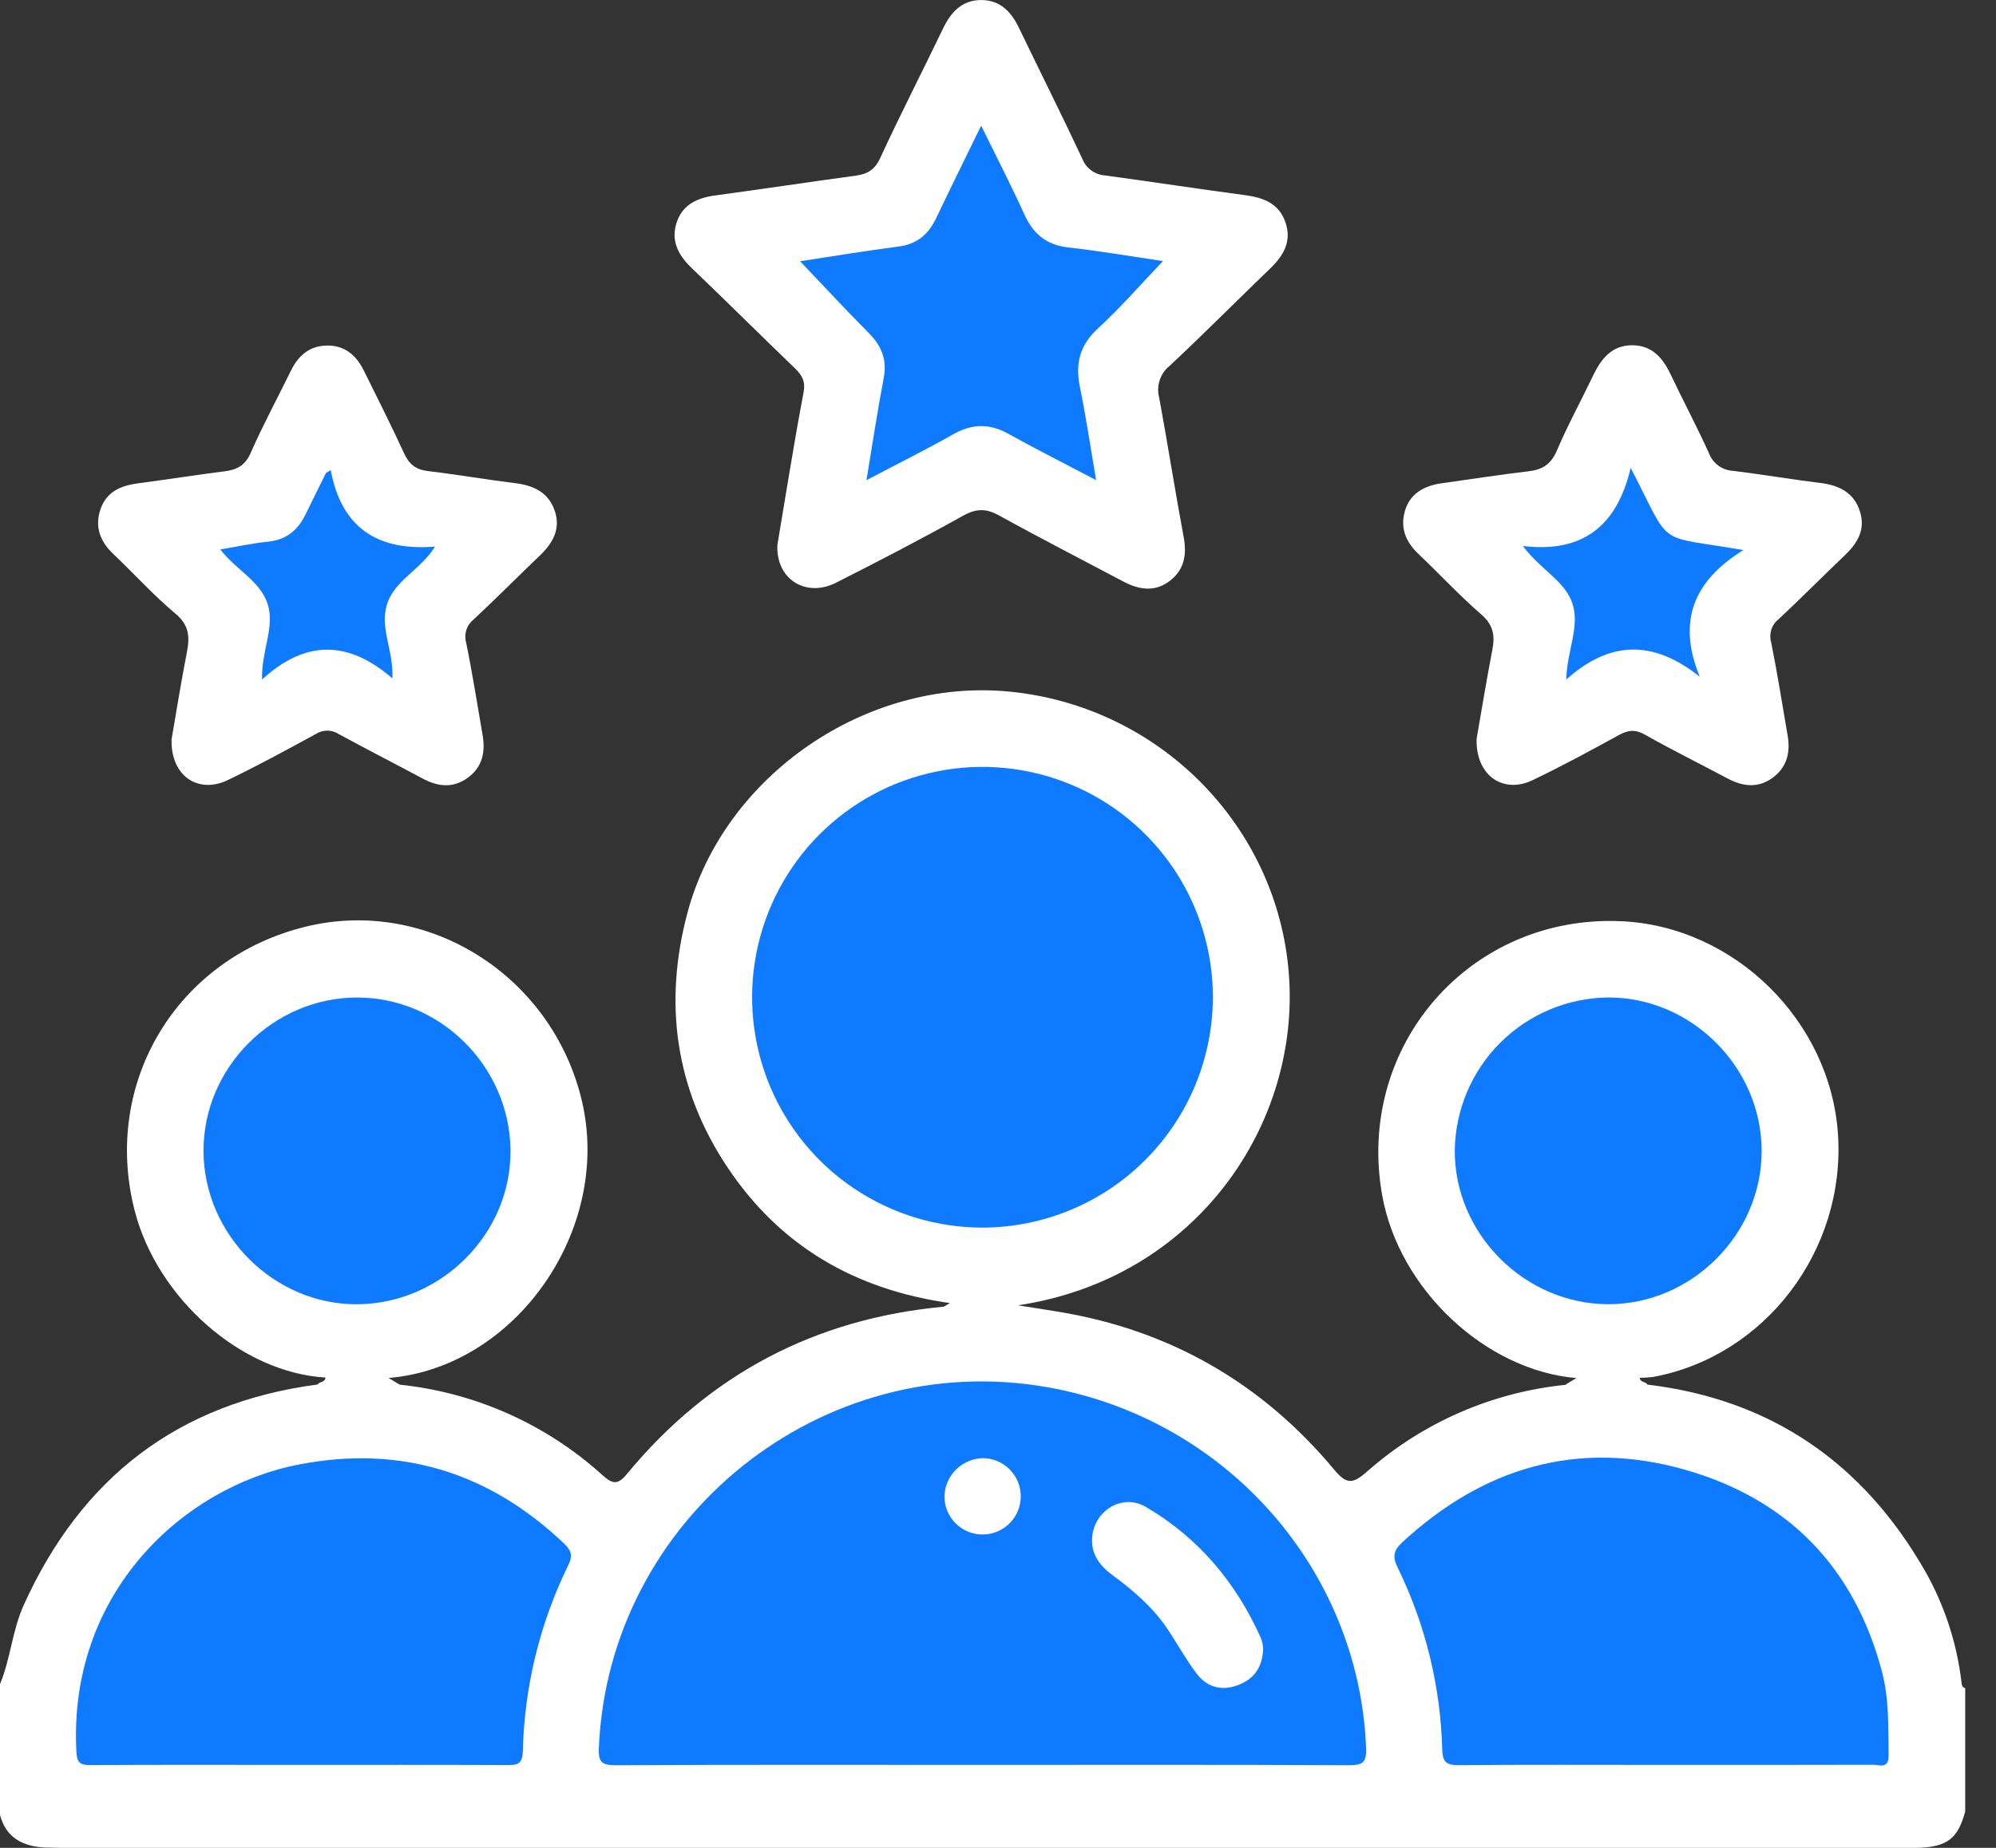
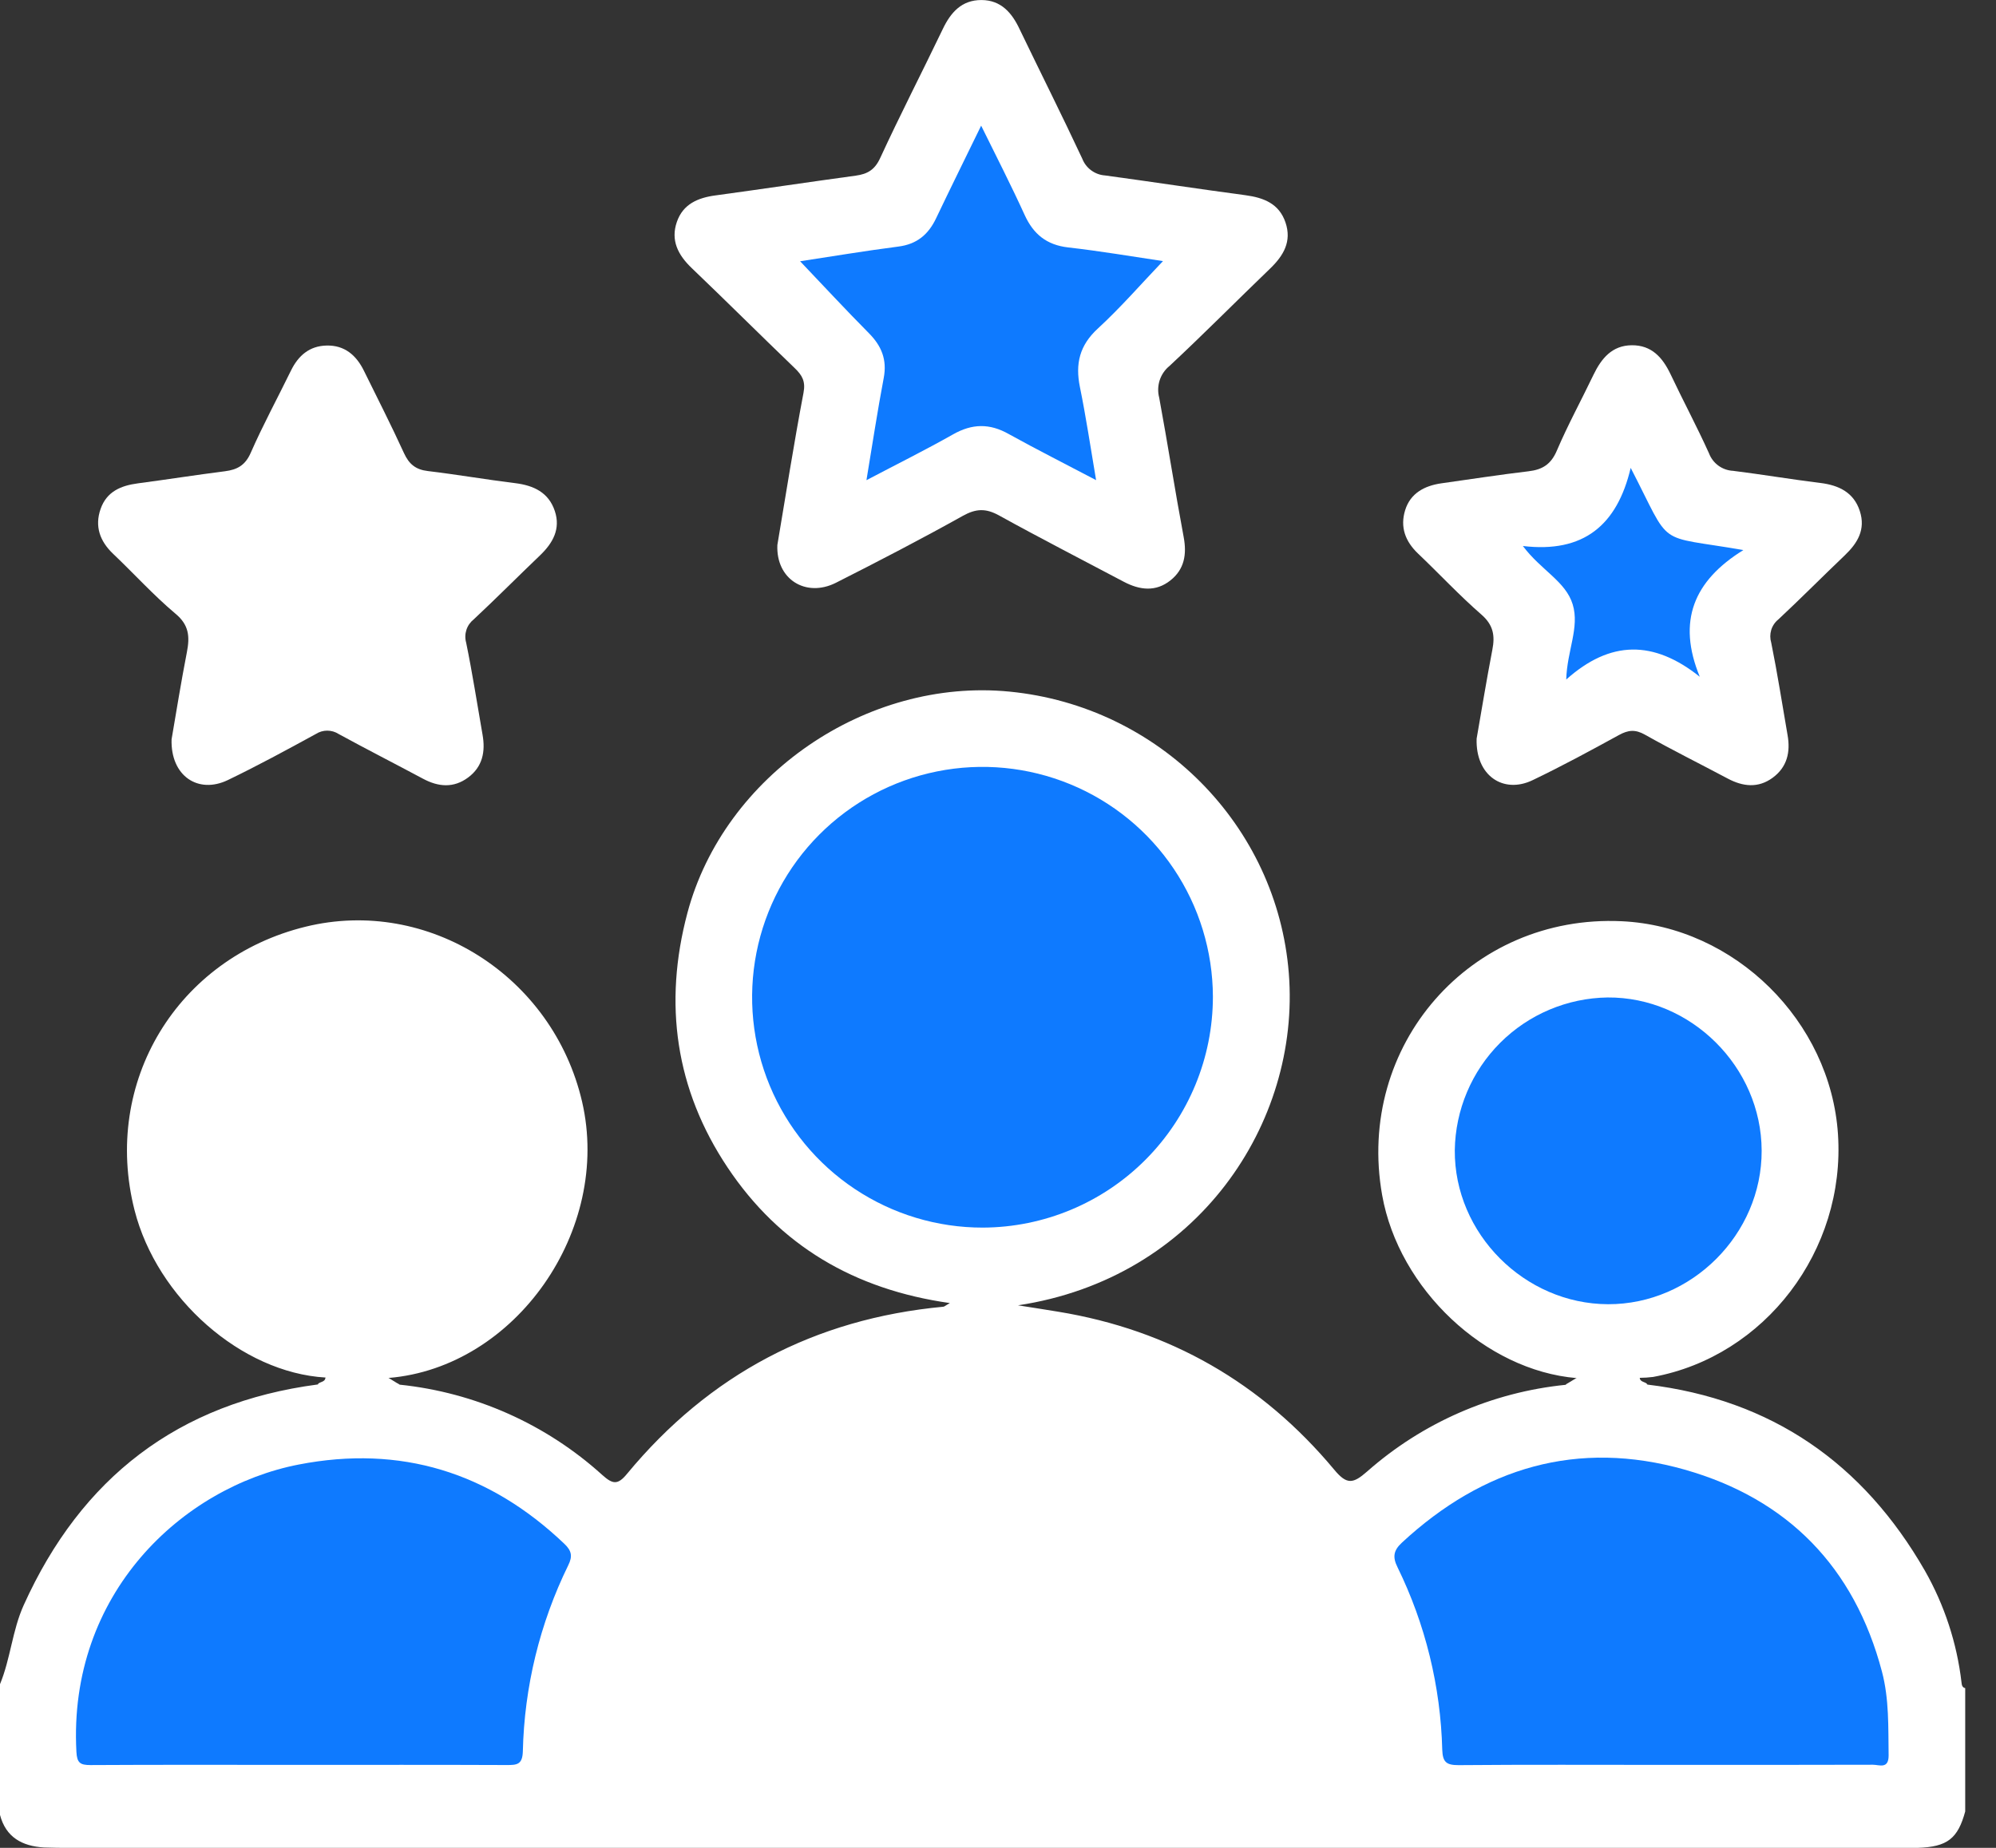
<svg xmlns="http://www.w3.org/2000/svg" width="54" height="50" viewBox="0 0 54 50" fill="none">
  <rect x="0" y="0" width="54" height="50" fill="#333333" stroke="none" />
  <g clip-path="url(#clip0_14_1300)">
    <path d="M8.805 37.274C6.531 37.14 4.246 35.129 3.639 32.742C2.762 29.285 4.789 25.928 8.268 25.075C11.576 24.264 14.957 26.406 15.748 29.811C16.551 33.283 13.948 37 10.516 37.285C10.476 37.314 10.412 37.327 10.393 37.361C10.375 37.394 10.445 37.389 10.476 37.401C10.579 37.446 10.709 37.401 10.813 37.467C12.854 37.679 14.775 38.535 16.296 39.912C16.576 40.162 16.712 40.188 16.965 39.878C19.188 37.191 22.04 35.685 25.519 35.358C25.548 35.358 25.574 35.328 25.698 35.259C23.111 34.893 21.093 33.701 19.684 31.59C18.274 29.479 17.944 27.158 18.597 24.704C19.587 20.985 23.44 18.334 27.312 18.714C31.363 19.11 34.554 22.336 34.868 26.339C35.187 30.39 32.394 34.589 27.541 35.32C27.902 35.377 28.264 35.432 28.624 35.492C31.646 35.986 34.14 37.421 36.095 39.766C36.439 40.181 36.606 40.15 36.988 39.815C38.488 38.492 40.365 37.672 42.355 37.471C42.446 37.409 42.556 37.449 42.647 37.413C42.676 37.401 42.78 37.448 42.734 37.344C42.724 37.32 42.679 37.309 42.652 37.289C40.185 37.081 37.844 34.881 37.393 32.339C36.673 28.287 39.782 24.735 43.875 24.927C46.932 25.071 49.523 27.628 49.725 30.692C49.932 33.835 47.751 36.701 44.723 37.258C44.603 37.273 44.482 37.281 44.361 37.282C44.278 37.342 44.194 37.402 44.108 37.361C44.242 37.406 44.414 37.406 44.572 37.465C47.929 37.869 50.407 39.592 52.077 42.502C52.606 43.433 52.943 44.461 53.067 45.525C53.075 45.595 53.084 45.66 53.17 45.68V49.004C52.969 49.753 52.683 49.974 51.882 50C51.71 50 51.536 50 51.363 50H1.917C1.674 50 1.432 50 1.189 49.99C0.6 49.953 0.16 49.718 -0.001 49.106V45.574C0.286 44.881 0.331 44.119 0.642 43.431C2.2 39.982 4.822 37.96 8.593 37.462C8.751 37.401 8.924 37.4 9.058 37.358C8.972 37.398 8.888 37.338 8.805 37.274Z" fill="white" class="wordpress_ui_ux_hover" />
    <path d="M21.031 14.746C21.255 13.42 21.474 12.02 21.738 10.629C21.798 10.318 21.702 10.155 21.503 9.963C20.568 9.064 19.649 8.148 18.711 7.251C18.344 6.899 18.139 6.504 18.312 6.004C18.479 5.522 18.88 5.351 19.359 5.287C20.625 5.115 21.889 4.925 23.156 4.752C23.467 4.709 23.665 4.596 23.811 4.28C24.352 3.106 24.945 1.956 25.504 0.79C25.721 0.335 26.017 -5.98636e-05 26.552 0.001C27.087 0.002 27.383 0.354 27.59 0.801C28.151 1.966 28.733 3.123 29.279 4.292C29.328 4.419 29.412 4.529 29.521 4.609C29.631 4.69 29.76 4.738 29.895 4.747C31.162 4.919 32.426 5.113 33.694 5.282C34.188 5.349 34.605 5.508 34.778 6.02C34.952 6.532 34.726 6.916 34.362 7.267C33.453 8.142 32.564 9.04 31.641 9.901C31.516 10.002 31.424 10.137 31.374 10.289C31.325 10.442 31.32 10.605 31.361 10.76C31.593 12.017 31.789 13.28 32.024 14.536C32.111 15.004 32.041 15.405 31.667 15.703C31.268 16.021 30.836 15.969 30.404 15.742C29.282 15.147 28.145 14.565 27.028 13.947C26.671 13.75 26.405 13.759 26.047 13.959C24.919 14.589 23.768 15.186 22.613 15.77C21.802 16.177 20.99 15.675 21.031 14.746Z" fill="white" class="wordpress_ui_ux_hover" />
    <path d="M4.642 20.005C4.762 19.308 4.895 18.473 5.057 17.642C5.137 17.227 5.116 16.909 4.745 16.604C4.151 16.104 3.626 15.523 3.062 14.987C2.701 14.645 2.557 14.24 2.722 13.77C2.887 13.299 3.272 13.14 3.729 13.079C4.516 12.975 5.301 12.851 6.089 12.751C6.42 12.708 6.635 12.59 6.783 12.253C7.115 11.496 7.51 10.769 7.873 10.025C8.072 9.62 8.374 9.36 8.834 9.35C9.321 9.337 9.639 9.612 9.845 10.031C10.211 10.773 10.586 11.51 10.93 12.262C11.066 12.559 11.247 12.708 11.576 12.746C12.364 12.84 13.148 12.976 13.936 13.073C14.438 13.135 14.843 13.324 15.01 13.827C15.172 14.313 14.958 14.694 14.609 15.028C14.01 15.601 13.425 16.191 12.819 16.757C12.726 16.83 12.656 16.928 12.619 17.041C12.582 17.153 12.579 17.274 12.611 17.388C12.782 18.219 12.909 19.05 13.055 19.881C13.136 20.341 13.055 20.75 12.662 21.04C12.27 21.329 11.861 21.294 11.446 21.072C10.685 20.665 9.918 20.274 9.16 19.86C9.069 19.801 8.962 19.77 8.853 19.77C8.745 19.77 8.638 19.801 8.546 19.86C7.76 20.29 6.972 20.718 6.165 21.107C5.359 21.495 4.612 20.994 4.642 20.005Z" fill="white" class="wordpress_ui_ux_hover" />
    <path d="M39.949 19.986C40.073 19.282 40.211 18.428 40.374 17.582C40.449 17.2 40.402 16.912 40.08 16.631C39.482 16.111 38.938 15.525 38.362 14.977C38.018 14.648 37.874 14.262 38.015 13.805C38.156 13.348 38.534 13.144 38.994 13.078C39.78 12.968 40.565 12.845 41.354 12.752C41.73 12.708 41.962 12.563 42.119 12.193C42.416 11.497 42.781 10.83 43.108 10.146C43.323 9.7 43.611 9.346 44.147 9.342C44.683 9.338 44.978 9.671 45.196 10.127C45.534 10.843 45.91 11.544 46.235 12.265C46.286 12.399 46.374 12.515 46.49 12.6C46.606 12.684 46.744 12.733 46.888 12.74C47.676 12.838 48.459 12.971 49.248 13.068C49.752 13.13 50.154 13.327 50.316 13.829C50.478 14.331 50.254 14.697 49.906 15.029C49.305 15.602 48.721 16.192 48.114 16.759C48.022 16.832 47.954 16.932 47.919 17.045C47.885 17.158 47.885 17.278 47.919 17.391C48.087 18.222 48.216 19.053 48.361 19.89C48.442 20.35 48.351 20.755 47.959 21.044C47.566 21.332 47.155 21.286 46.741 21.066C45.995 20.669 45.238 20.294 44.502 19.879C44.241 19.732 44.05 19.751 43.799 19.889C43.028 20.312 42.255 20.731 41.462 21.111C40.669 21.491 39.915 20.985 39.949 19.986Z" fill="white" class="wordpress_ui_ux_hover" />
    <path d="M8.805 37.274C9.074 37.237 9.348 37.255 9.609 37.327C9.208 37.549 8.898 37.476 8.594 37.46C8.647 37.378 8.796 37.409 8.805 37.274Z" fill="white" class="wordpress_ui_ux_hover" />
    <path d="M44.572 37.464C44.249 37.514 43.919 37.493 43.604 37.404C43.88 37.197 44.123 37.273 44.361 37.278C44.371 37.41 44.519 37.378 44.572 37.464Z" fill="white" class="wordpress_ui_ux_hover" />
    <path d="M10.811 37.467C10.525 37.514 10.232 37.49 9.957 37.398C10.033 37.334 10.124 37.29 10.221 37.27C10.319 37.25 10.419 37.255 10.514 37.285L10.811 37.467Z" fill="white" class="wordpress_ui_ux_hover" />
    <path d="M42.652 37.285C42.74 37.258 42.833 37.252 42.924 37.265C43.015 37.278 43.102 37.311 43.179 37.362C42.902 37.54 42.626 37.488 42.355 37.465L42.652 37.285Z" fill="white" class="wordpress_ui_ux_hover" />
-     <path d="M26.531 47.755C23.243 47.755 19.955 47.747 16.662 47.764C16.268 47.764 16.184 47.674 16.202 47.284C16.471 41.072 22.237 36.444 28.361 37.54C33.184 38.404 36.761 42.469 36.958 47.284C36.974 47.674 36.888 47.767 36.495 47.764C33.177 47.747 29.854 47.755 26.531 47.755Z" fill="#0E7AFF" class="wordpress_ui_ux_hover_reverse" />
    <path d="M26.59 33.217C25.357 33.219 24.152 32.855 23.126 32.172C22.1 31.489 21.3 30.517 20.826 29.379C20.353 28.241 20.227 26.988 20.465 25.779C20.703 24.57 21.295 23.458 22.164 22.585C23.034 21.712 24.143 21.116 25.352 20.873C26.56 20.63 27.813 20.751 28.953 21.22C30.093 21.689 31.068 22.485 31.755 23.509C32.442 24.532 32.81 25.736 32.814 26.968C32.814 28.621 32.159 30.207 30.993 31.378C29.826 32.55 28.243 33.211 26.59 33.217Z" fill="#0E7AFF" class="wordpress_ui_ux_hover_reverse" />
    <path d="M8.053 47.755C6.183 47.755 4.313 47.749 2.449 47.76C2.169 47.76 2.083 47.702 2.067 47.4C1.838 43.125 4.931 40.24 8.082 39.628C10.837 39.093 13.238 39.836 15.27 41.775C15.466 41.962 15.494 42.111 15.374 42.353C14.604 43.924 14.185 45.644 14.145 47.392C14.134 47.751 13.981 47.76 13.707 47.759C11.829 47.751 9.938 47.755 8.053 47.755Z" fill="#0E7AFF" class="wordpress_ui_ux_hover_reverse" />
    <path d="M45.014 47.755C43.162 47.755 41.311 47.746 39.461 47.762C39.131 47.762 39.031 47.682 39.019 47.347C38.975 45.633 38.563 43.948 37.809 42.408C37.671 42.132 37.698 41.953 37.929 41.74C40.126 39.705 42.684 38.947 45.578 39.766C48.363 40.557 50.169 42.403 50.915 45.233C51.111 45.977 51.084 46.74 51.095 47.501C51.095 47.877 50.841 47.751 50.669 47.751C48.783 47.757 46.898 47.755 45.014 47.755Z" fill="#0E7AFF" class="wordpress_ui_ux_hover_reverse" />
-     <path d="M9.683 35.291C7.429 35.315 5.518 33.421 5.506 31.155C5.493 28.888 7.392 26.991 9.661 26.991C11.906 26.991 13.777 28.844 13.811 31.103C13.845 33.361 11.956 35.268 9.683 35.291Z" fill="#0E7AFF" class="wordpress_ui_ux_hover_reverse" />
    <path d="M47.66 31.135C47.667 33.395 45.765 35.297 43.505 35.29C41.246 35.283 39.342 33.379 39.358 31.122C39.374 30.031 39.814 28.989 40.585 28.218C41.357 27.446 42.399 27.006 43.49 26.99C45.746 26.973 47.654 28.869 47.66 31.135Z" fill="#0E7AFF" class="wordpress_ui_ux_hover_reverse" />
    <path d="M31.463 7.065C30.873 7.682 30.32 8.321 29.702 8.889C29.206 9.344 29.088 9.842 29.216 10.472C29.381 11.28 29.502 12.096 29.654 12.992C28.812 12.548 28.041 12.161 27.292 11.745C26.773 11.451 26.299 11.461 25.783 11.754C25.036 12.177 24.265 12.559 23.441 12.993C23.603 12.022 23.738 11.123 23.909 10.224C24.002 9.729 23.848 9.359 23.505 9.013C22.876 8.379 22.27 7.724 21.646 7.069C22.509 6.938 23.404 6.788 24.302 6.672C24.803 6.609 25.115 6.348 25.324 5.909C25.715 5.089 26.118 4.275 26.544 3.4C26.96 4.242 27.359 5.023 27.723 5.821C27.961 6.34 28.319 6.628 28.897 6.695C29.764 6.793 30.625 6.94 31.463 7.065Z" fill="#0E7AFF" class="wordpress_ui_ux_hover_reverse" />
-     <path d="M8.948 12.72C9.239 14.288 10.219 14.915 11.771 14.79C11.37 15.427 10.677 15.701 10.471 16.348C10.266 16.995 10.652 17.595 10.616 18.357C9.448 17.342 8.286 17.288 7.09 18.387C7.068 17.603 7.443 16.969 7.241 16.343C7.038 15.716 6.383 15.42 5.959 14.866C6.412 14.792 6.824 14.701 7.241 14.658C7.746 14.61 8.062 14.346 8.272 13.907C8.451 13.536 8.637 13.168 8.819 12.798L8.948 12.72Z" fill="#0E7AFF" class="wordpress_ui_ux_hover_reverse" />
    <path d="M41.2 14.774C42.844 14.97 43.751 14.21 44.117 12.66C45.26 14.87 44.74 14.461 47.165 14.884C45.822 15.715 45.367 16.808 45.986 18.312C44.739 17.317 43.566 17.32 42.373 18.387C42.394 17.607 42.739 16.98 42.548 16.354C42.358 15.729 41.69 15.43 41.2 14.774Z" fill="#0E7AFF" class="wordpress_ui_ux_hover_reverse" />
    <path d="M34.174 44.606C34.157 45.097 33.942 45.421 33.512 45.589C33.05 45.771 32.648 45.655 32.361 45.269C32.073 44.884 31.841 44.457 31.573 44.059C31.18 43.48 30.656 43.032 30.097 42.62C29.764 42.374 29.523 42.073 29.545 41.625C29.583 40.889 30.355 40.395 31 40.775C32.423 41.606 33.445 42.826 34.116 44.332C34.148 44.42 34.168 44.513 34.174 44.606Z" fill="white" class="wordpress_ui_ux_hover" />
    <path d="M26.595 39.456C26.8 39.458 26.999 39.521 27.168 39.637C27.337 39.753 27.467 39.917 27.543 40.107C27.619 40.297 27.636 40.506 27.593 40.706C27.55 40.906 27.448 41.089 27.3 41.231C27.153 41.373 26.967 41.469 26.765 41.505C26.564 41.541 26.356 41.516 26.168 41.434C25.981 41.352 25.822 41.215 25.712 41.043C25.602 40.87 25.546 40.668 25.551 40.464C25.566 40.195 25.681 39.941 25.875 39.754C26.069 39.567 26.326 39.461 26.595 39.456Z" fill="white" class="wordpress_ui_ux_hover" />
  </g>
  <defs>
    <clipPath id="clip0_14_1300">
      <rect width="53.167" height="50" fill="white" />
    </clipPath>
  </defs>
</svg>